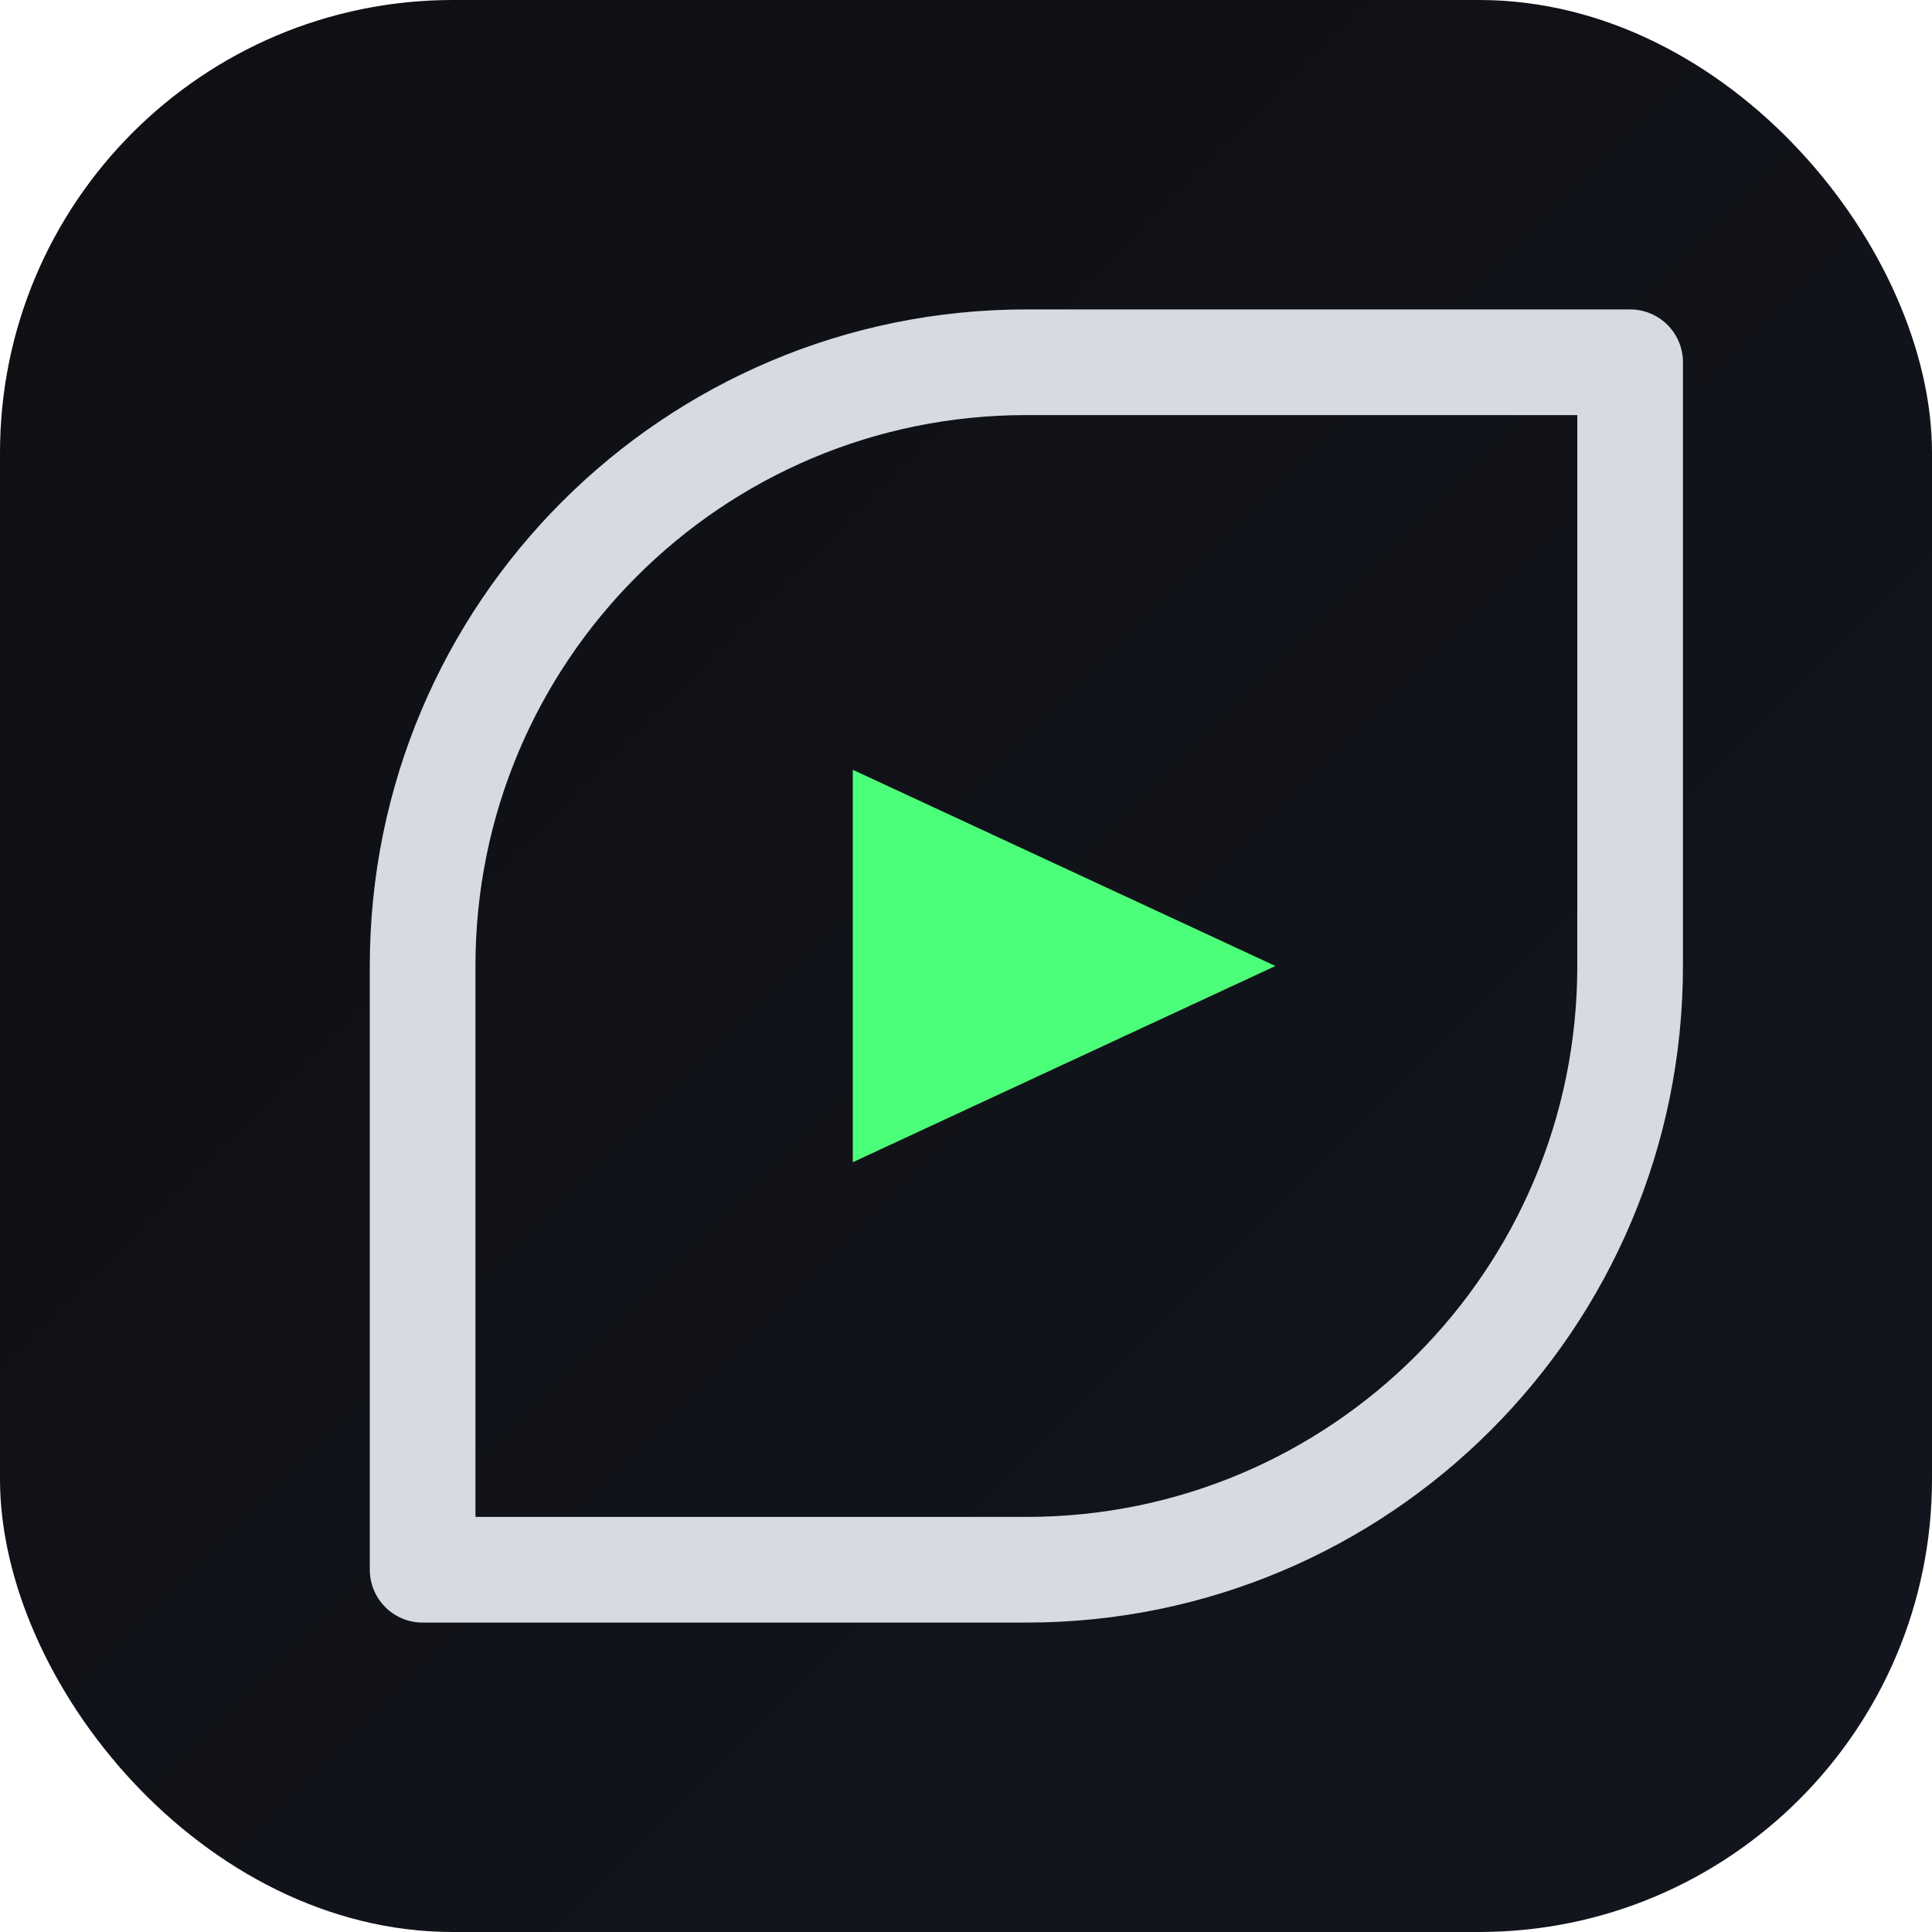
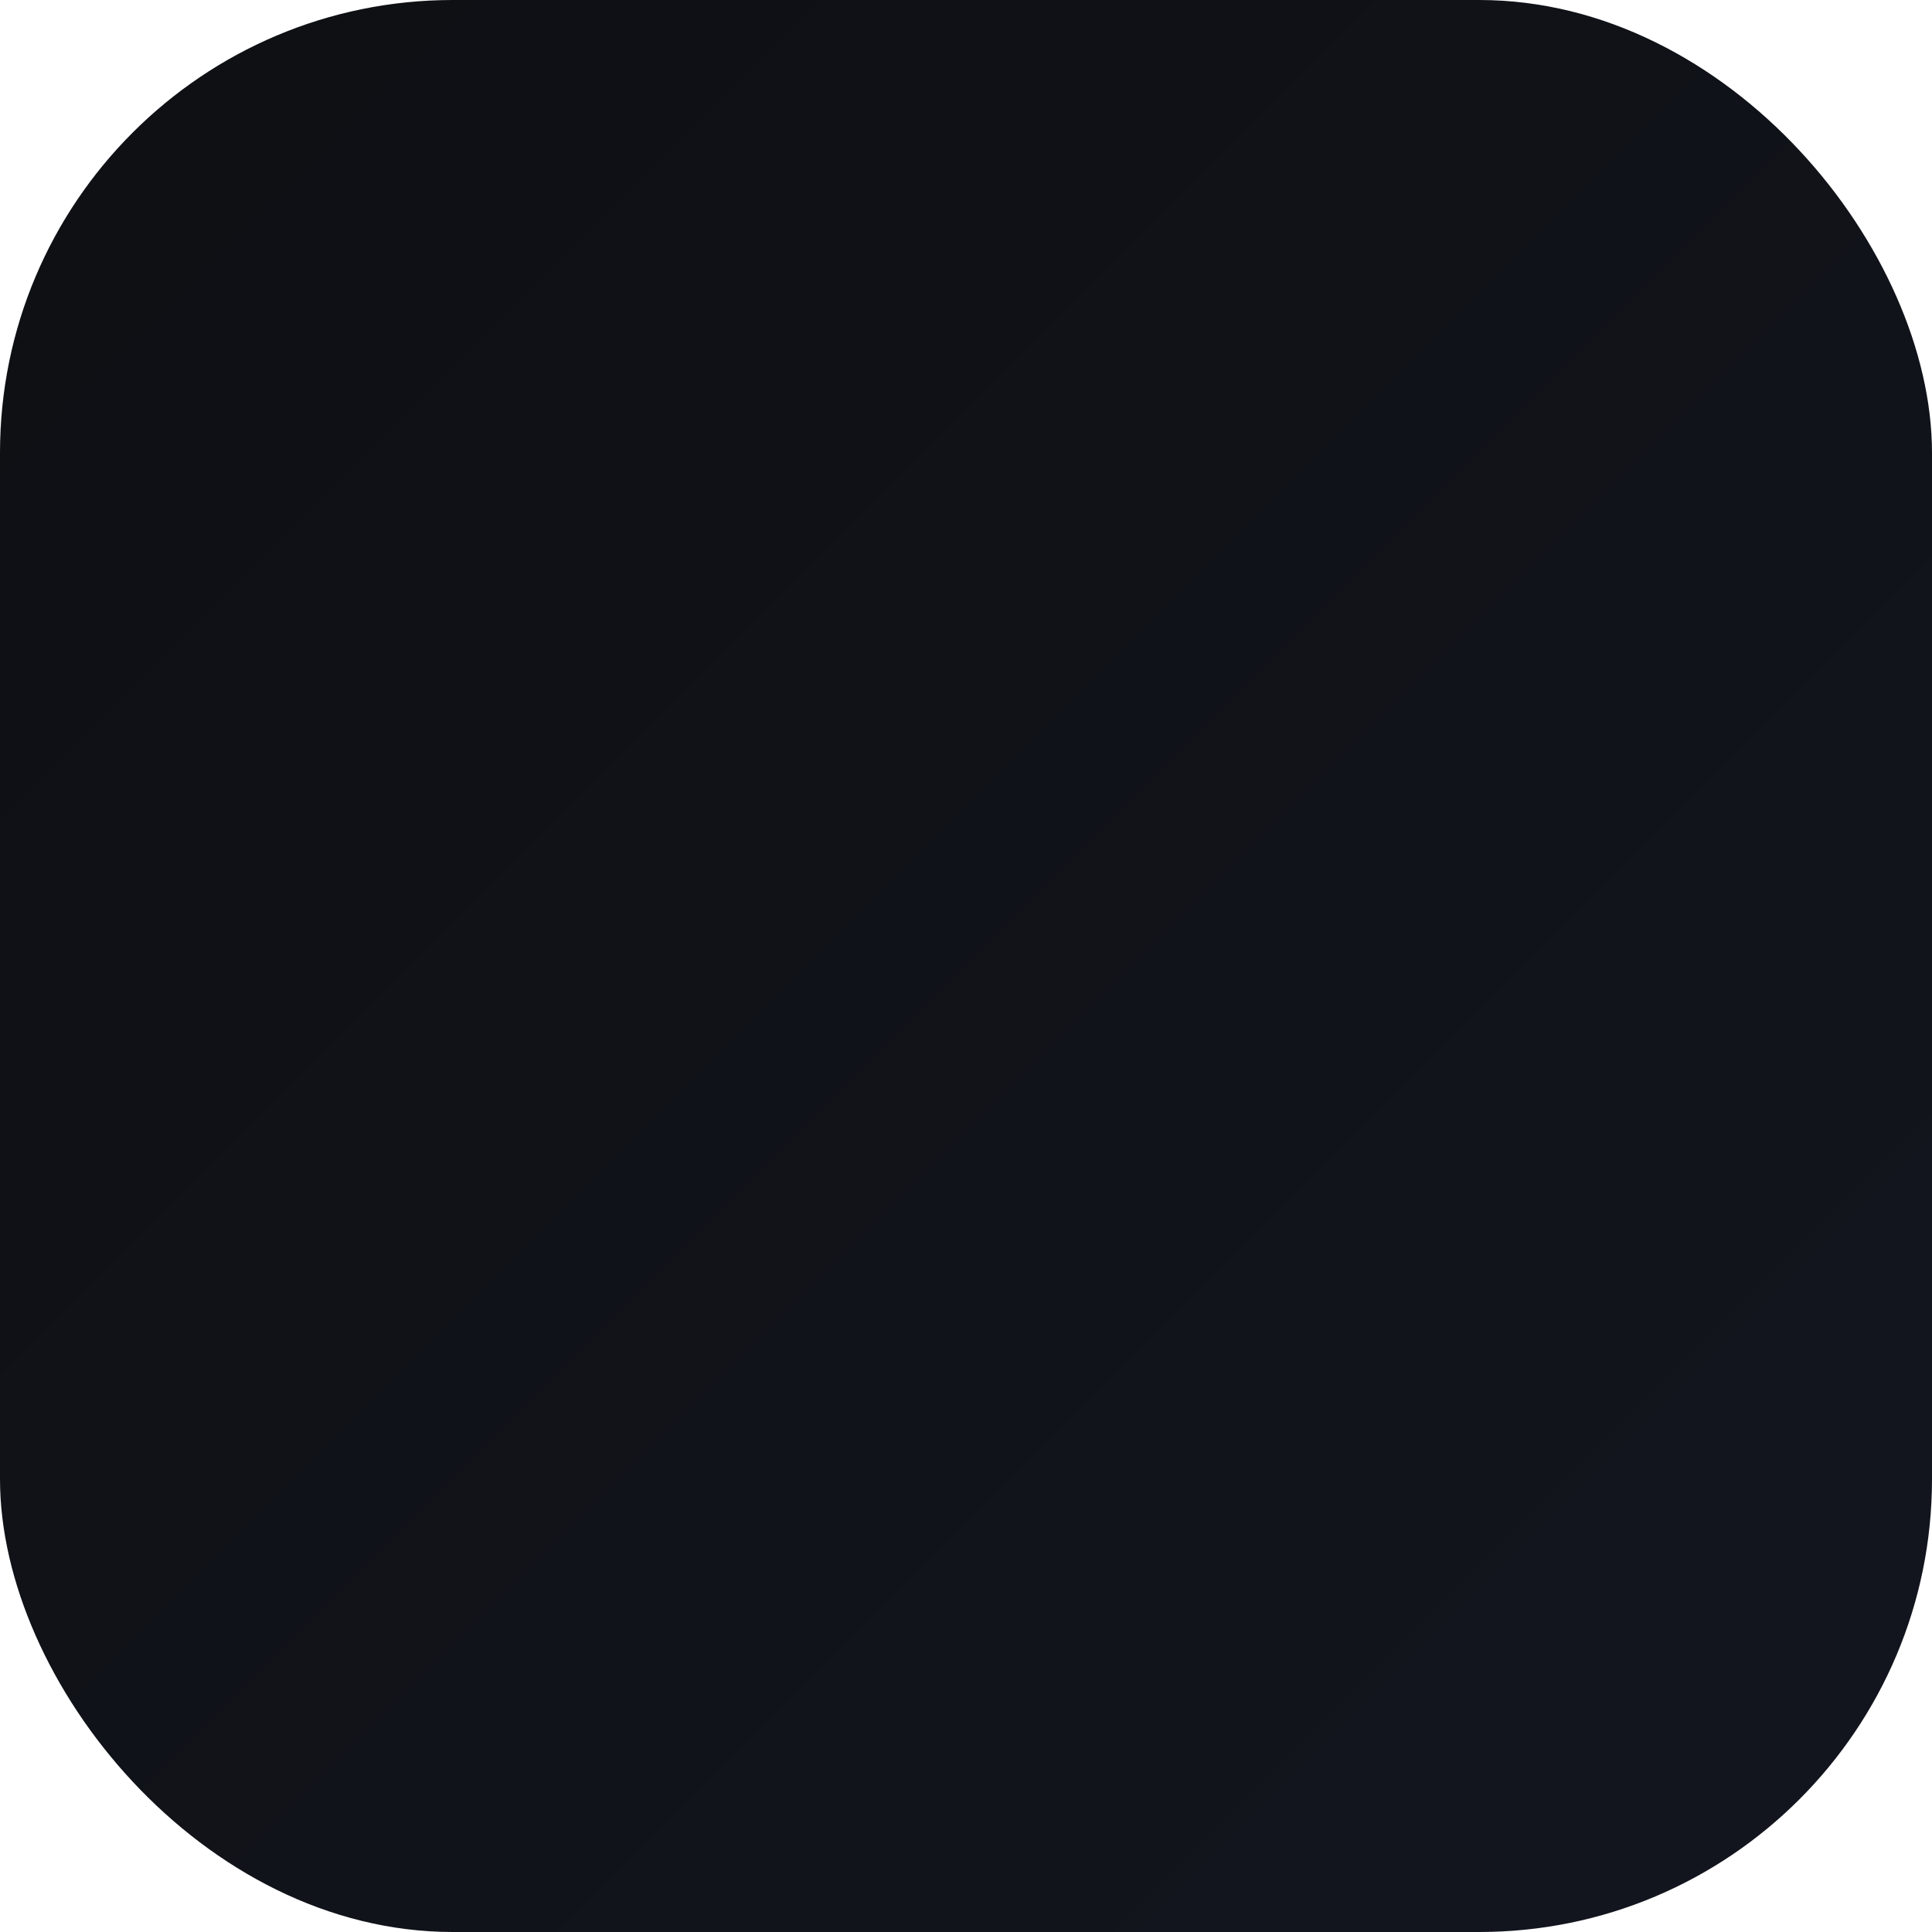
<svg xmlns="http://www.w3.org/2000/svg" viewBox="0 0 512 512" role="img" aria-label="Playvex">
  <defs>
    <linearGradient id="bg" x1="0" y1="0" x2="1" y2="1">
      <stop offset="0" stop-color="#0e0f13" />
      <stop offset="1" stop-color="#13161f" />
    </linearGradient>
    <filter id="glow" x="-50%" y="-50%" width="200%" height="200%">
      <feGaussianBlur stdDeviation="10" result="b" />
      <feMerge>
        <feMergeNode in="b" />
        <feMergeNode in="SourceGraphic" />
      </feMerge>
    </filter>
  </defs>
  <rect width="512" height="512" rx="120" fill="url(#bg)" />
-   <path d="M112 256c0-88.4 71.6-160 160-160h160v160c0 88.4-71.6 160-160 160H112V256Z" fill="none" stroke="#e8ebf2" stroke-width="28" stroke-linejoin="round" opacity="0.92" />
-   <path d="M226 204l112 52-112 52v-104Z" fill="#4cff7a" filter="url(#glow)" />
</svg>